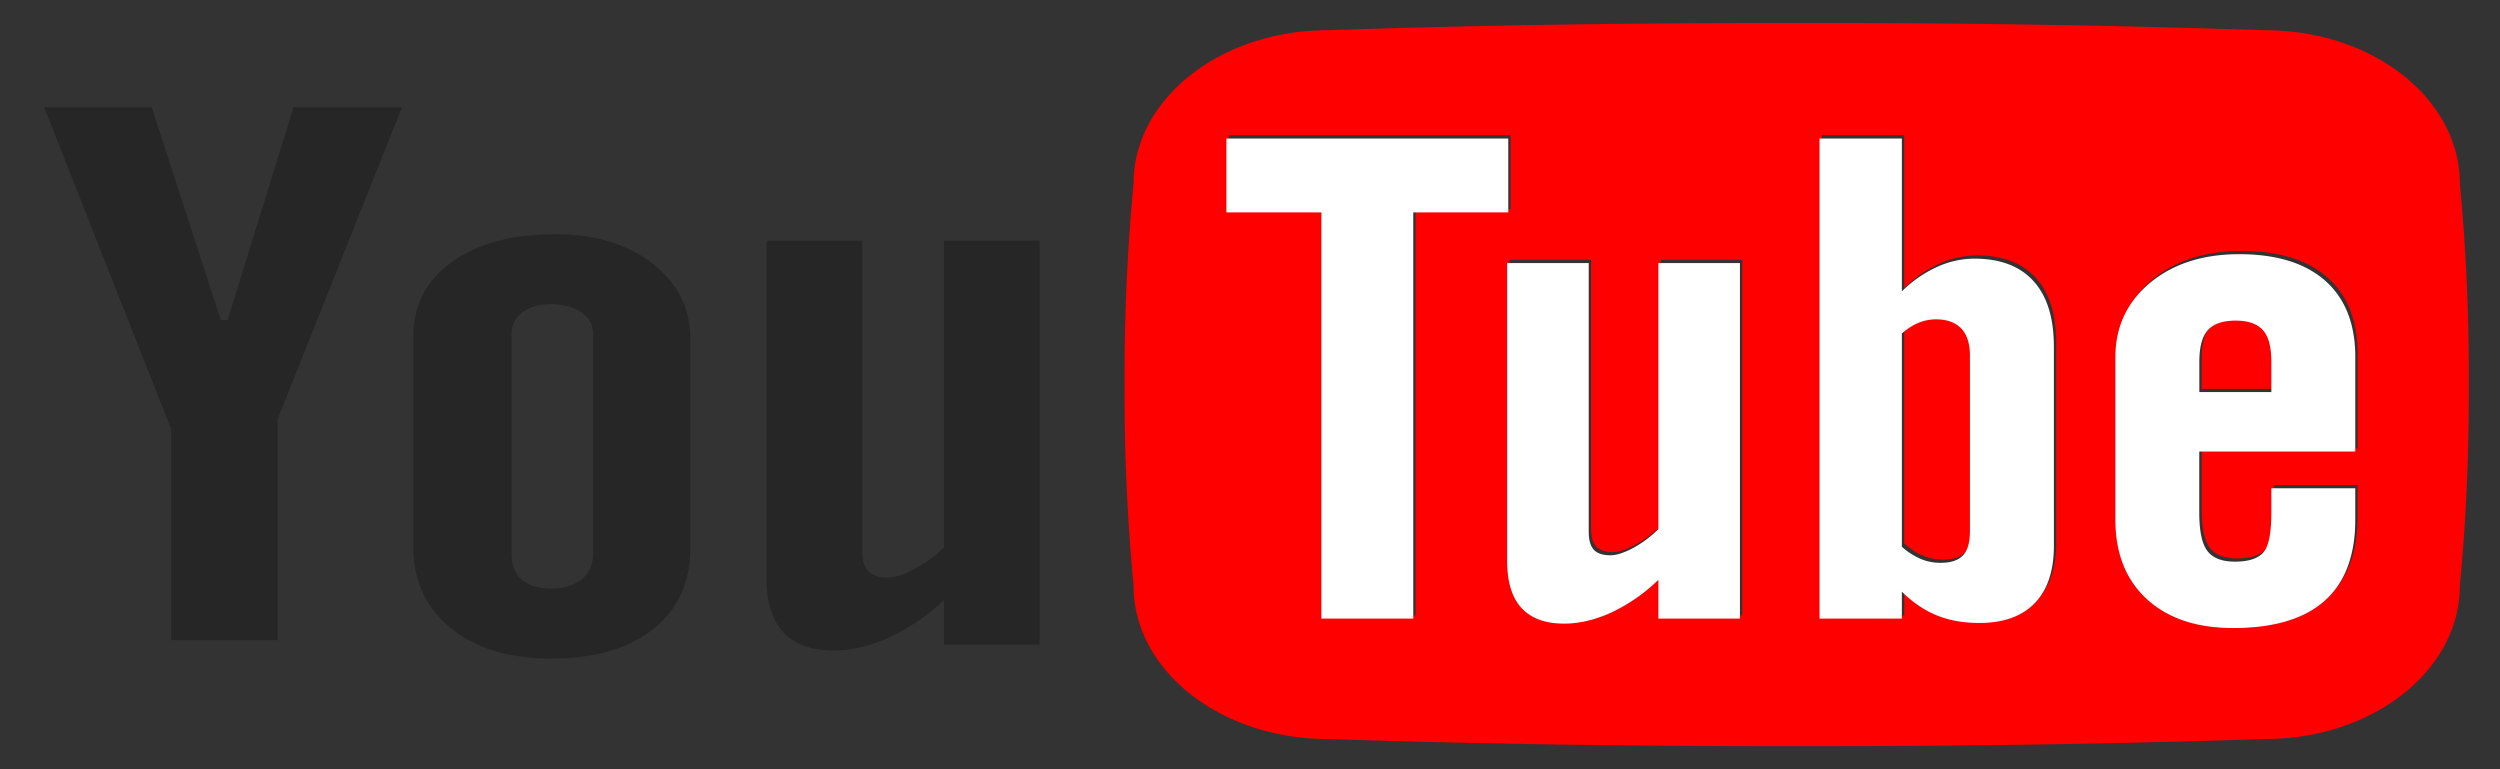
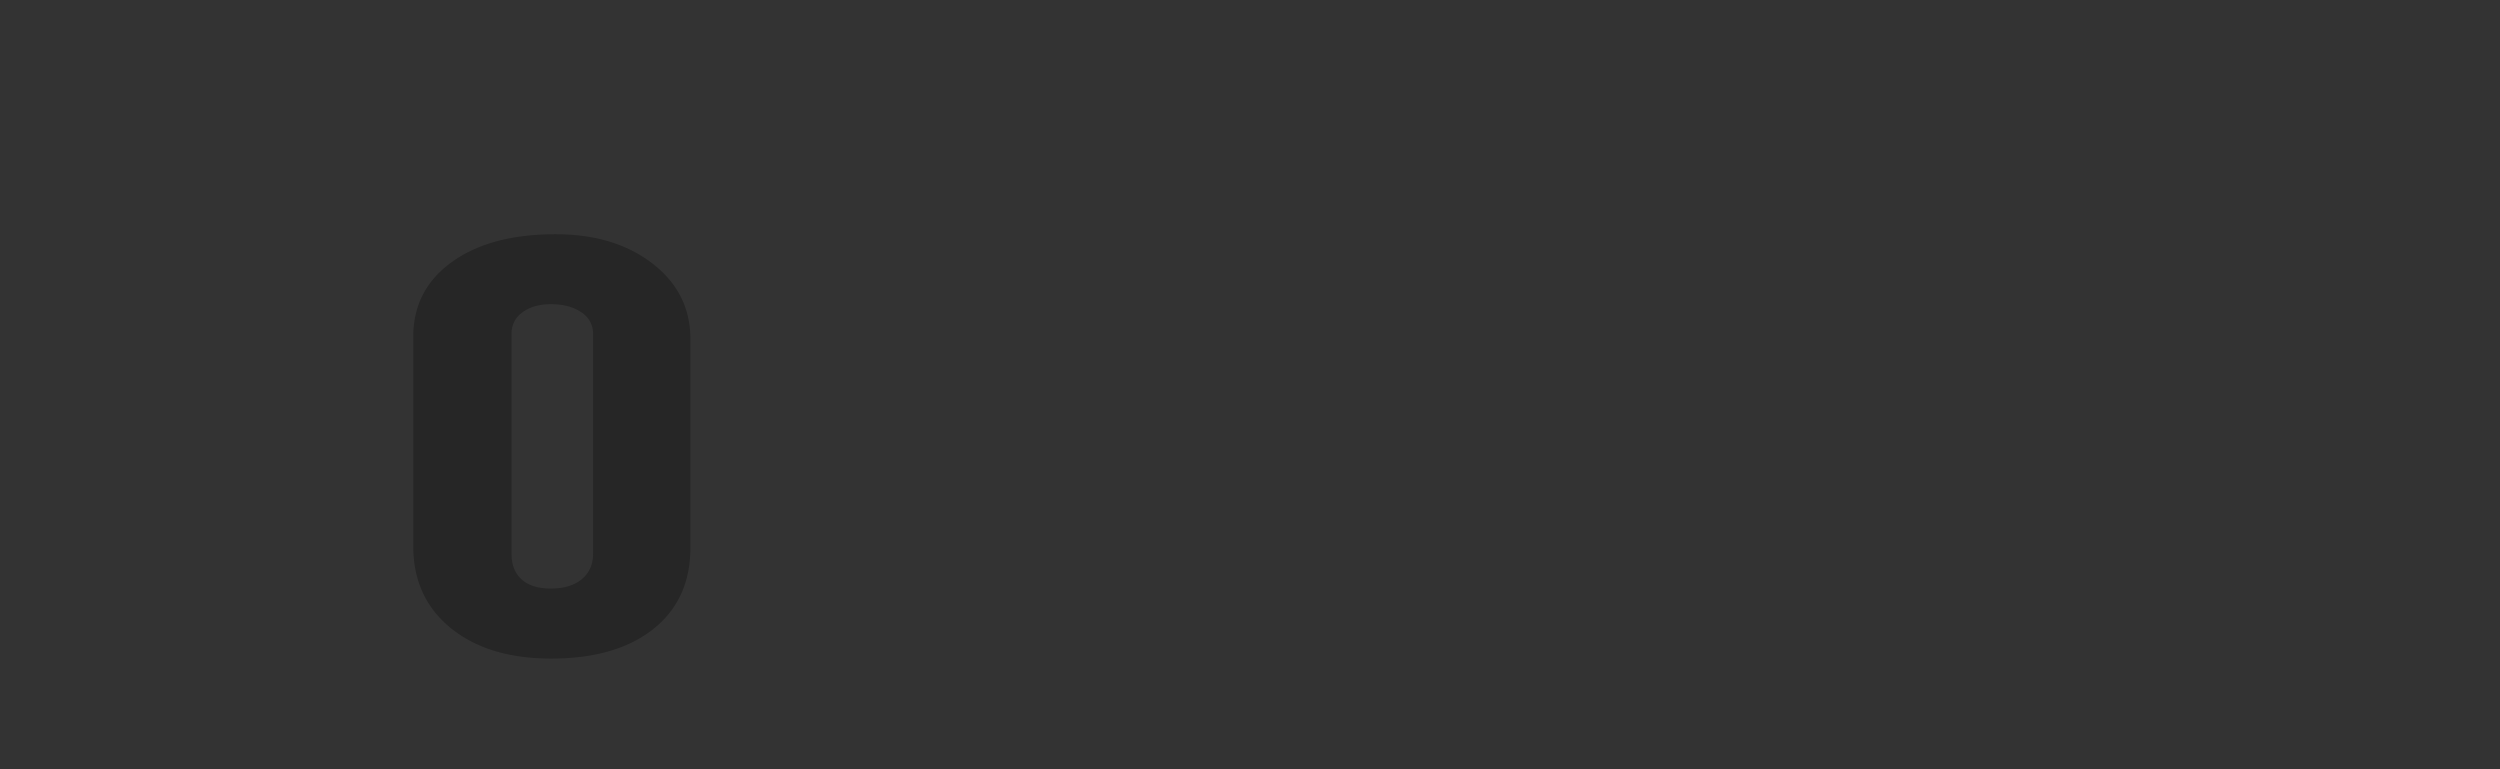
<svg xmlns="http://www.w3.org/2000/svg" width="65" height="20" fill="none">
  <rect width="100%" height="100%" fill="#333333" stroke="none" />
-   <path fill="#262626" d="M3.942 2.787H1.147l3.301 8.366v5.493h2.774v-5.751l3.23-8.108h-2.82L5.917 8.326h-.174l-1.8-5.54ZM27.03 16.76V6.258h-2.487v7.973a3.25 3.25 0 0 1-.77.565c-.277.147-.509.221-.692.221-.233 0-.401-.056-.506-.167-.104-.112-.157-.291-.157-.541v-8.05h-2.486v8.778c0 .625.145 1.094.437 1.406.291.313.725.469 1.3.469.466 0 .947-.112 1.443-.334a5.33 5.33 0 0 0 1.431-.977v1.16h2.486Z" />
  <path fill="#262626" fill-rule="evenodd" d="M10.745 8.755c0-.813.334-1.46 1.003-1.942.668-.482 1.566-.723 2.694-.723 1.027 0 1.868.255 2.523.763.658.508.985 1.162.985 1.963v5.424c0 .898-.322 1.604-.965 2.115-.643.511-1.53.768-2.656.768-1.086 0-1.955-.264-2.607-.792-.65-.528-.977-1.238-.977-2.132V8.755Zm2.82 6.312c-.178-.16-.265-.38-.265-.67v-5.72a.66.66 0 0 1 .284-.556c.189-.141.435-.212.738-.212.328 0 .593.071.795.212a.65.65 0 0 1 .303.555v5.72c0 .283-.1.504-.297.666-.198.161-.465.24-.801.24-.329 0-.58-.077-.758-.235Z" clip-rule="evenodd" />
-   <path fill="red" d="M58.896 8.5c-.147-.164-.382-.248-.705-.248-.338 0-.58.084-.727.247-.146.165-.22.439-.22.82v.791h1.873v-.79c0-.382-.073-.656-.22-.82Zm-8.884 5.953c.162.066.332.097.512.097.26 0 .45-.063.572-.19.123-.127.184-.338.184-.628V9.16c0-.308-.075-.541-.226-.701-.151-.16-.372-.239-.658-.239-.152 0-.301.03-.45.089-.147.06-.292.154-.437.278v5.545c.173.15.34.257.503.32Zm13.944-9.68c0-2.201-2.261-3.986-5.048-3.986A344.545 344.545 0 0 0 46.714.6c-4.15-.007-8.217.052-12.194.186-2.786 0-5.047 1.785-5.047 3.986A52.53 52.53 0 0 0 29.24 10a52.625 52.625 0 0 0 .233 5.229c0 2.2 2.261 3.985 5.047 3.985 3.977.132 8.045.19 12.194.185 4.15.005 8.219-.053 12.194-.186 2.787 0 5.048-1.785 5.048-3.984.167-1.743.24-3.486.232-5.229a52.408 52.408 0 0 0-.232-5.227Zm-27.15 11.094V16h-2.388V5.44h-2.47V3.517h7.329V5.439h-2.471v10.428Zm8.494-8.98v9.112h-2.12V14.992a4.52 4.52 0 0 1-1.22.848c-.423.192-.833.29-1.232.29-.49 0-.859-.136-1.107-.406-.25-.271-.374-.679-.374-1.222V6.757h2.121v6.984c0 .215.044.372.133.468.09.097.233.145.432.145.156 0 .353-.065.592-.191.237-.129.455-.292.655-.49V6.757h2.12v.13Zm8.162 2.17v5.055c0 .647-.166 1.142-.498 1.487-.332.342-.813.514-1.44.514-.415 0-.783-.066-1.108-.198a2.793 2.793 0 0 1-.906-.617V16h-2.14V3.517h2.14v3.975a3.14 3.14 0 0 1 .91-.633 2.36 2.36 0 0 1 .975-.218c.67 0 1.184.194 1.537.583.353.39.53.956.53 1.701v.132Zm7.838.279v2.321h-4.056v1.587c0 .479.07.81.21.996.14.185.378.279.716.279.351 0 .598-.08.738-.237.14-.156.21-.503.21-1.038v-.633H61.3V13.427c0 .934-.265 1.637-.797 2.11-.532.473-1.325.708-2.38.708-.95 0-1.697-.251-2.243-.752-.545-.5-.818-1.19-.818-2.066V9.206c0-.791.3-1.435.898-1.934.6-.497 1.374-.747 2.323-.747.97 0 1.715.231 2.236.692.52.46.78 1.125.78 1.989v.13Z" />
-   <path fill="#fff" d="M36.745 16.083V5.523h2.47V3.601h-7.329v1.922h2.47v10.56h2.389ZM45.238 6.84h-2.12v6.917c-.2.198-.417.361-.655.49-.239.127-.435.19-.592.19-.198 0-.342-.047-.432-.144-.088-.096-.132-.253-.132-.468V6.84h-2.121v7.746c0 .543.124.95.373 1.222.249.27.618.406 1.108.406.398 0 .808-.098 1.231-.29a4.521 4.521 0 0 0 1.22-.848v1.007h2.12V6.84Z" />
-   <path fill="#fff" fill-rule="evenodd" d="M53.4 9.01c0-.746-.176-1.313-.53-1.702-.353-.389-.866-.583-1.536-.583a2.36 2.36 0 0 0-.976.218 3.14 3.14 0 0 0-.91.633V3.601h-2.14v12.482h2.14v-.7c.279.277.58.482.906.616.325.132.694.198 1.108.198.628 0 1.108-.172 1.44-.514.333-.345.499-.84.499-1.488V9.01Zm-2.938 5.624c-.18 0-.35-.031-.511-.097a1.77 1.77 0 0 1-.503-.321V8.67c.144-.124.29-.218.437-.278.148-.06.298-.089.45-.089.285 0 .506.08.658.239.15.16.225.393.225.7v4.573c0 .29-.06.5-.183.627-.123.129-.312.191-.572.191ZM61.238 9.29c0-.864-.261-1.528-.78-1.989-.521-.46-1.266-.692-2.237-.692-.948 0-1.723.25-2.322.747C55.3 7.856 55 8.499 55 9.29v4.221c0 .875.273 1.565.818 2.066.546.5 1.292.752 2.242.752 1.056 0 1.849-.235 2.38-.708.532-.473.797-1.176.797-2.11v-.816h-2.182v.633c0 .536-.07.882-.21 1.038-.14.158-.386.237-.738.237-.337 0-.576-.094-.716-.279-.14-.185-.21-.517-.21-.996V11.74h4.056V9.29Zm-3.109-.954c.323 0 .558.084.706.247.148.165.22.439.22.82v.791h-1.872v-.79c0-.382.073-.656.22-.82.147-.164.389-.248.726-.248Z" clip-rule="evenodd" />
</svg>